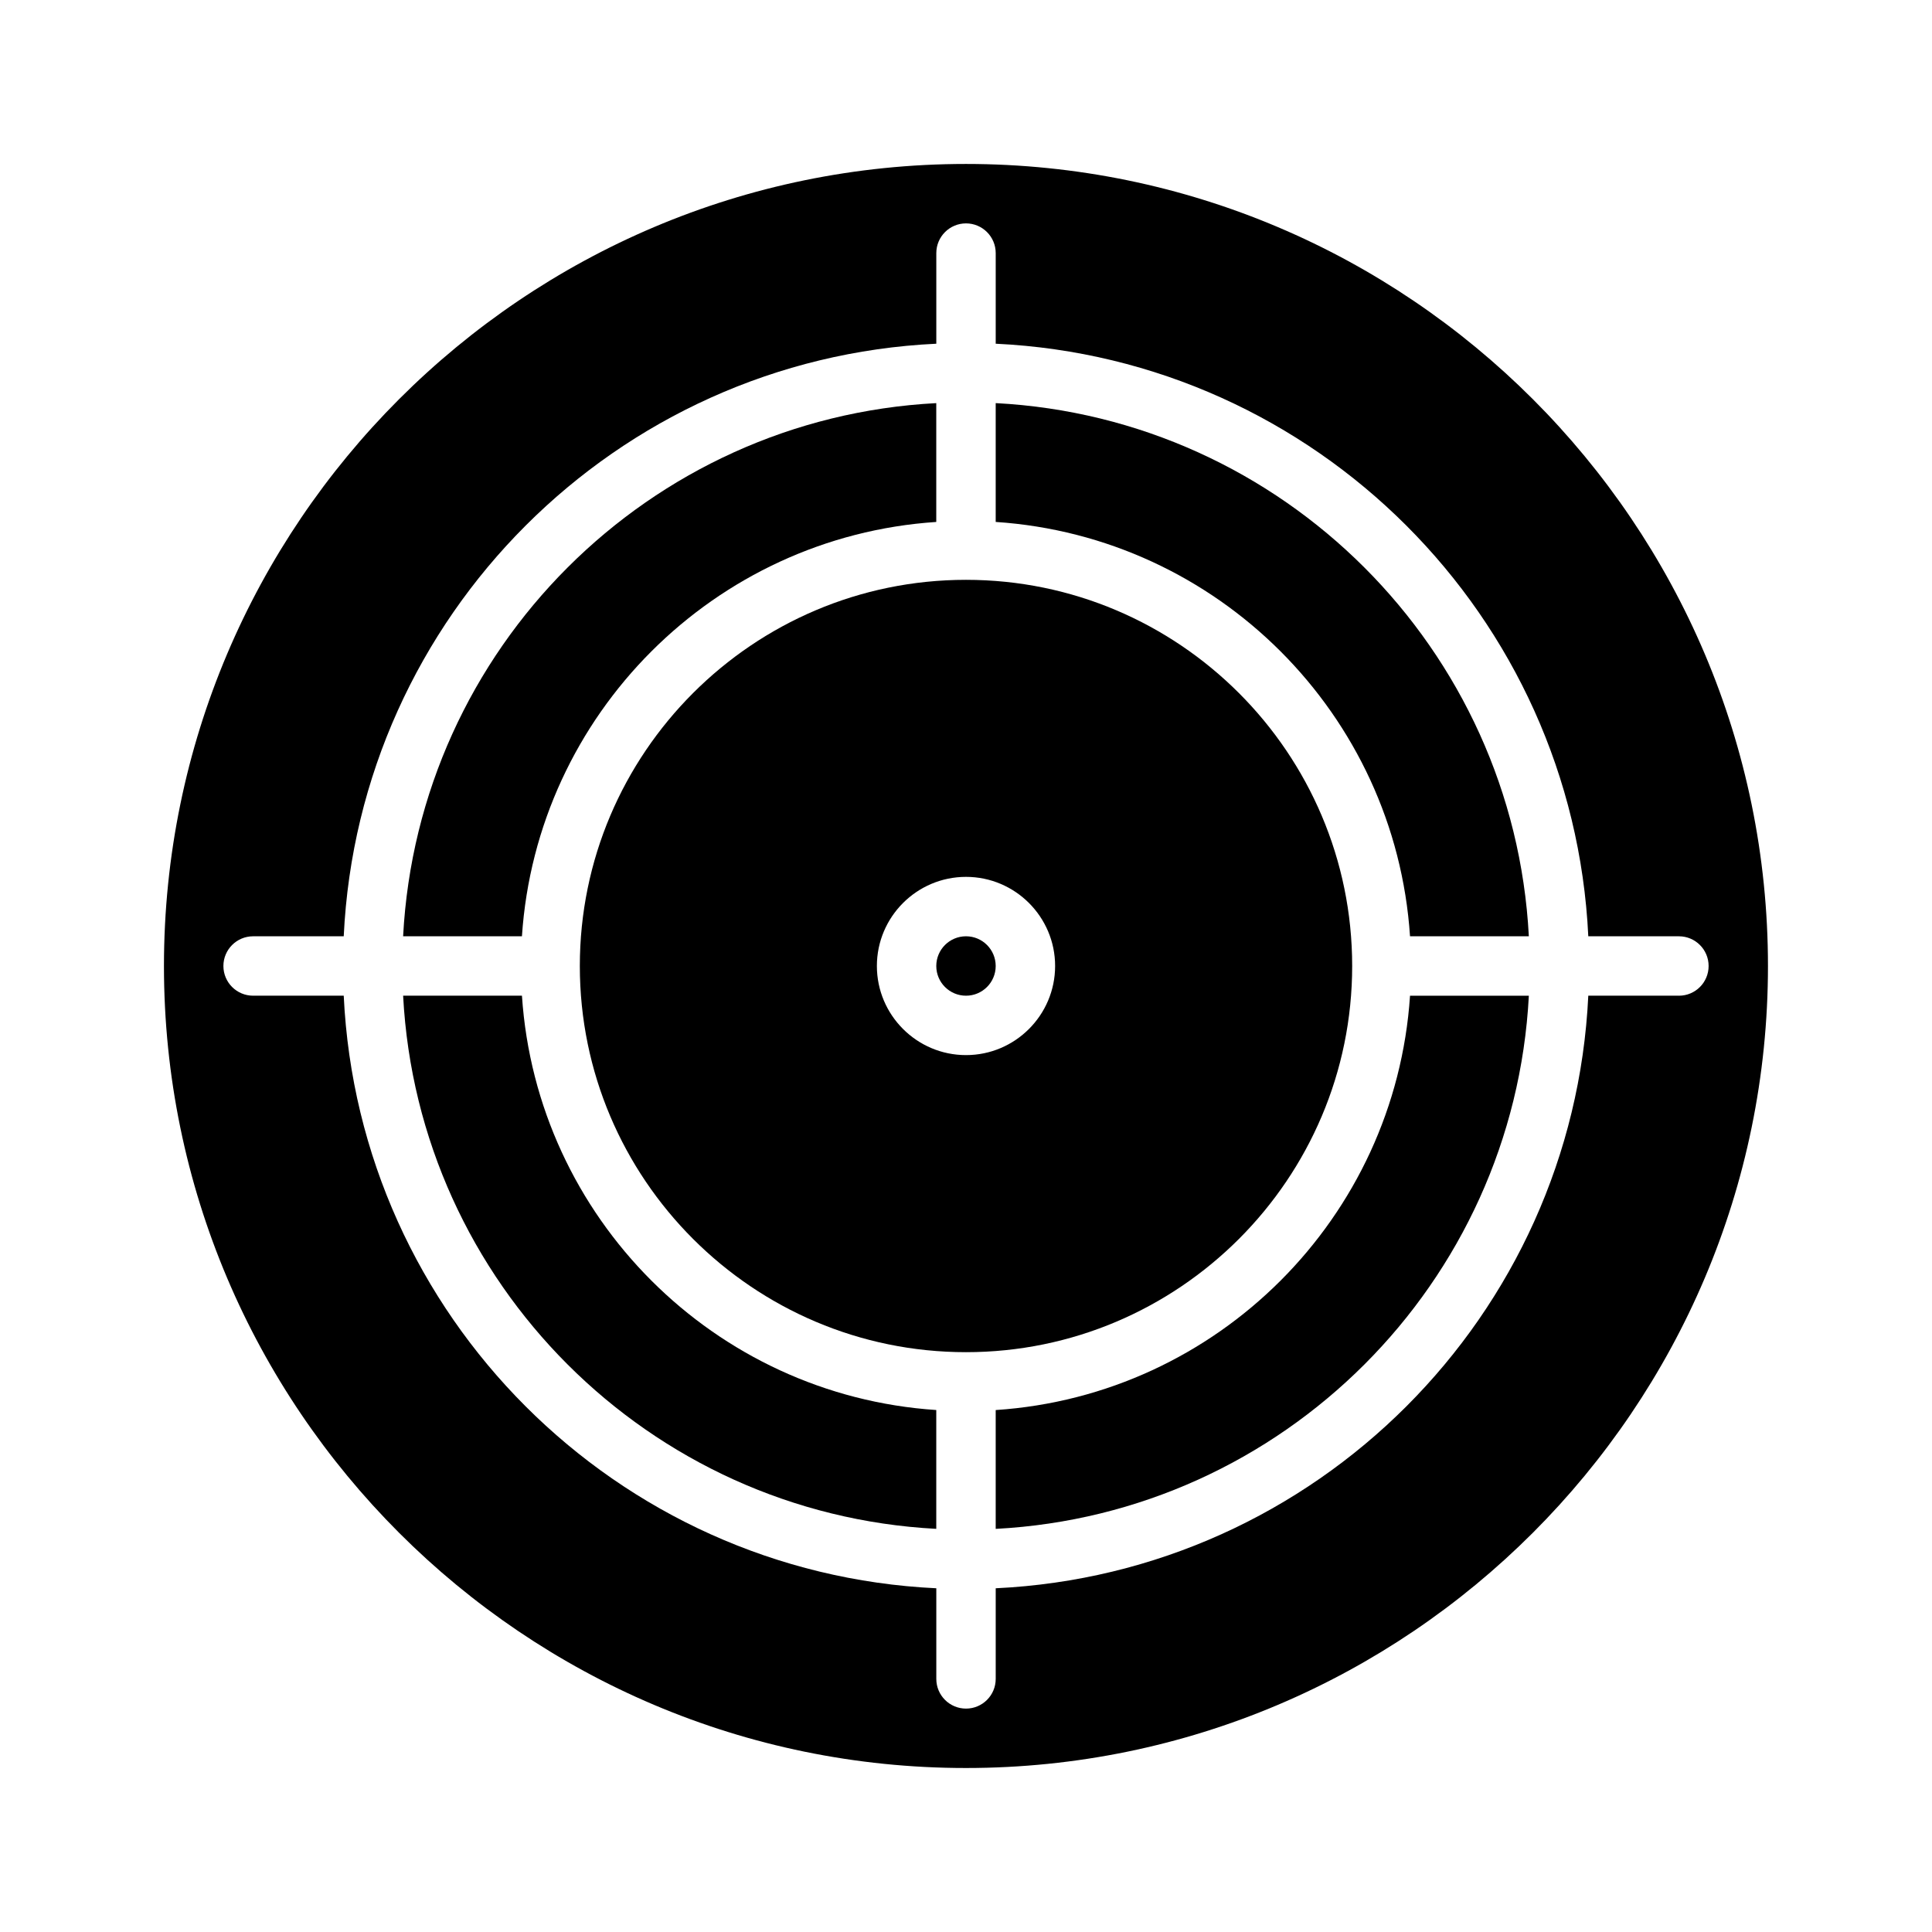
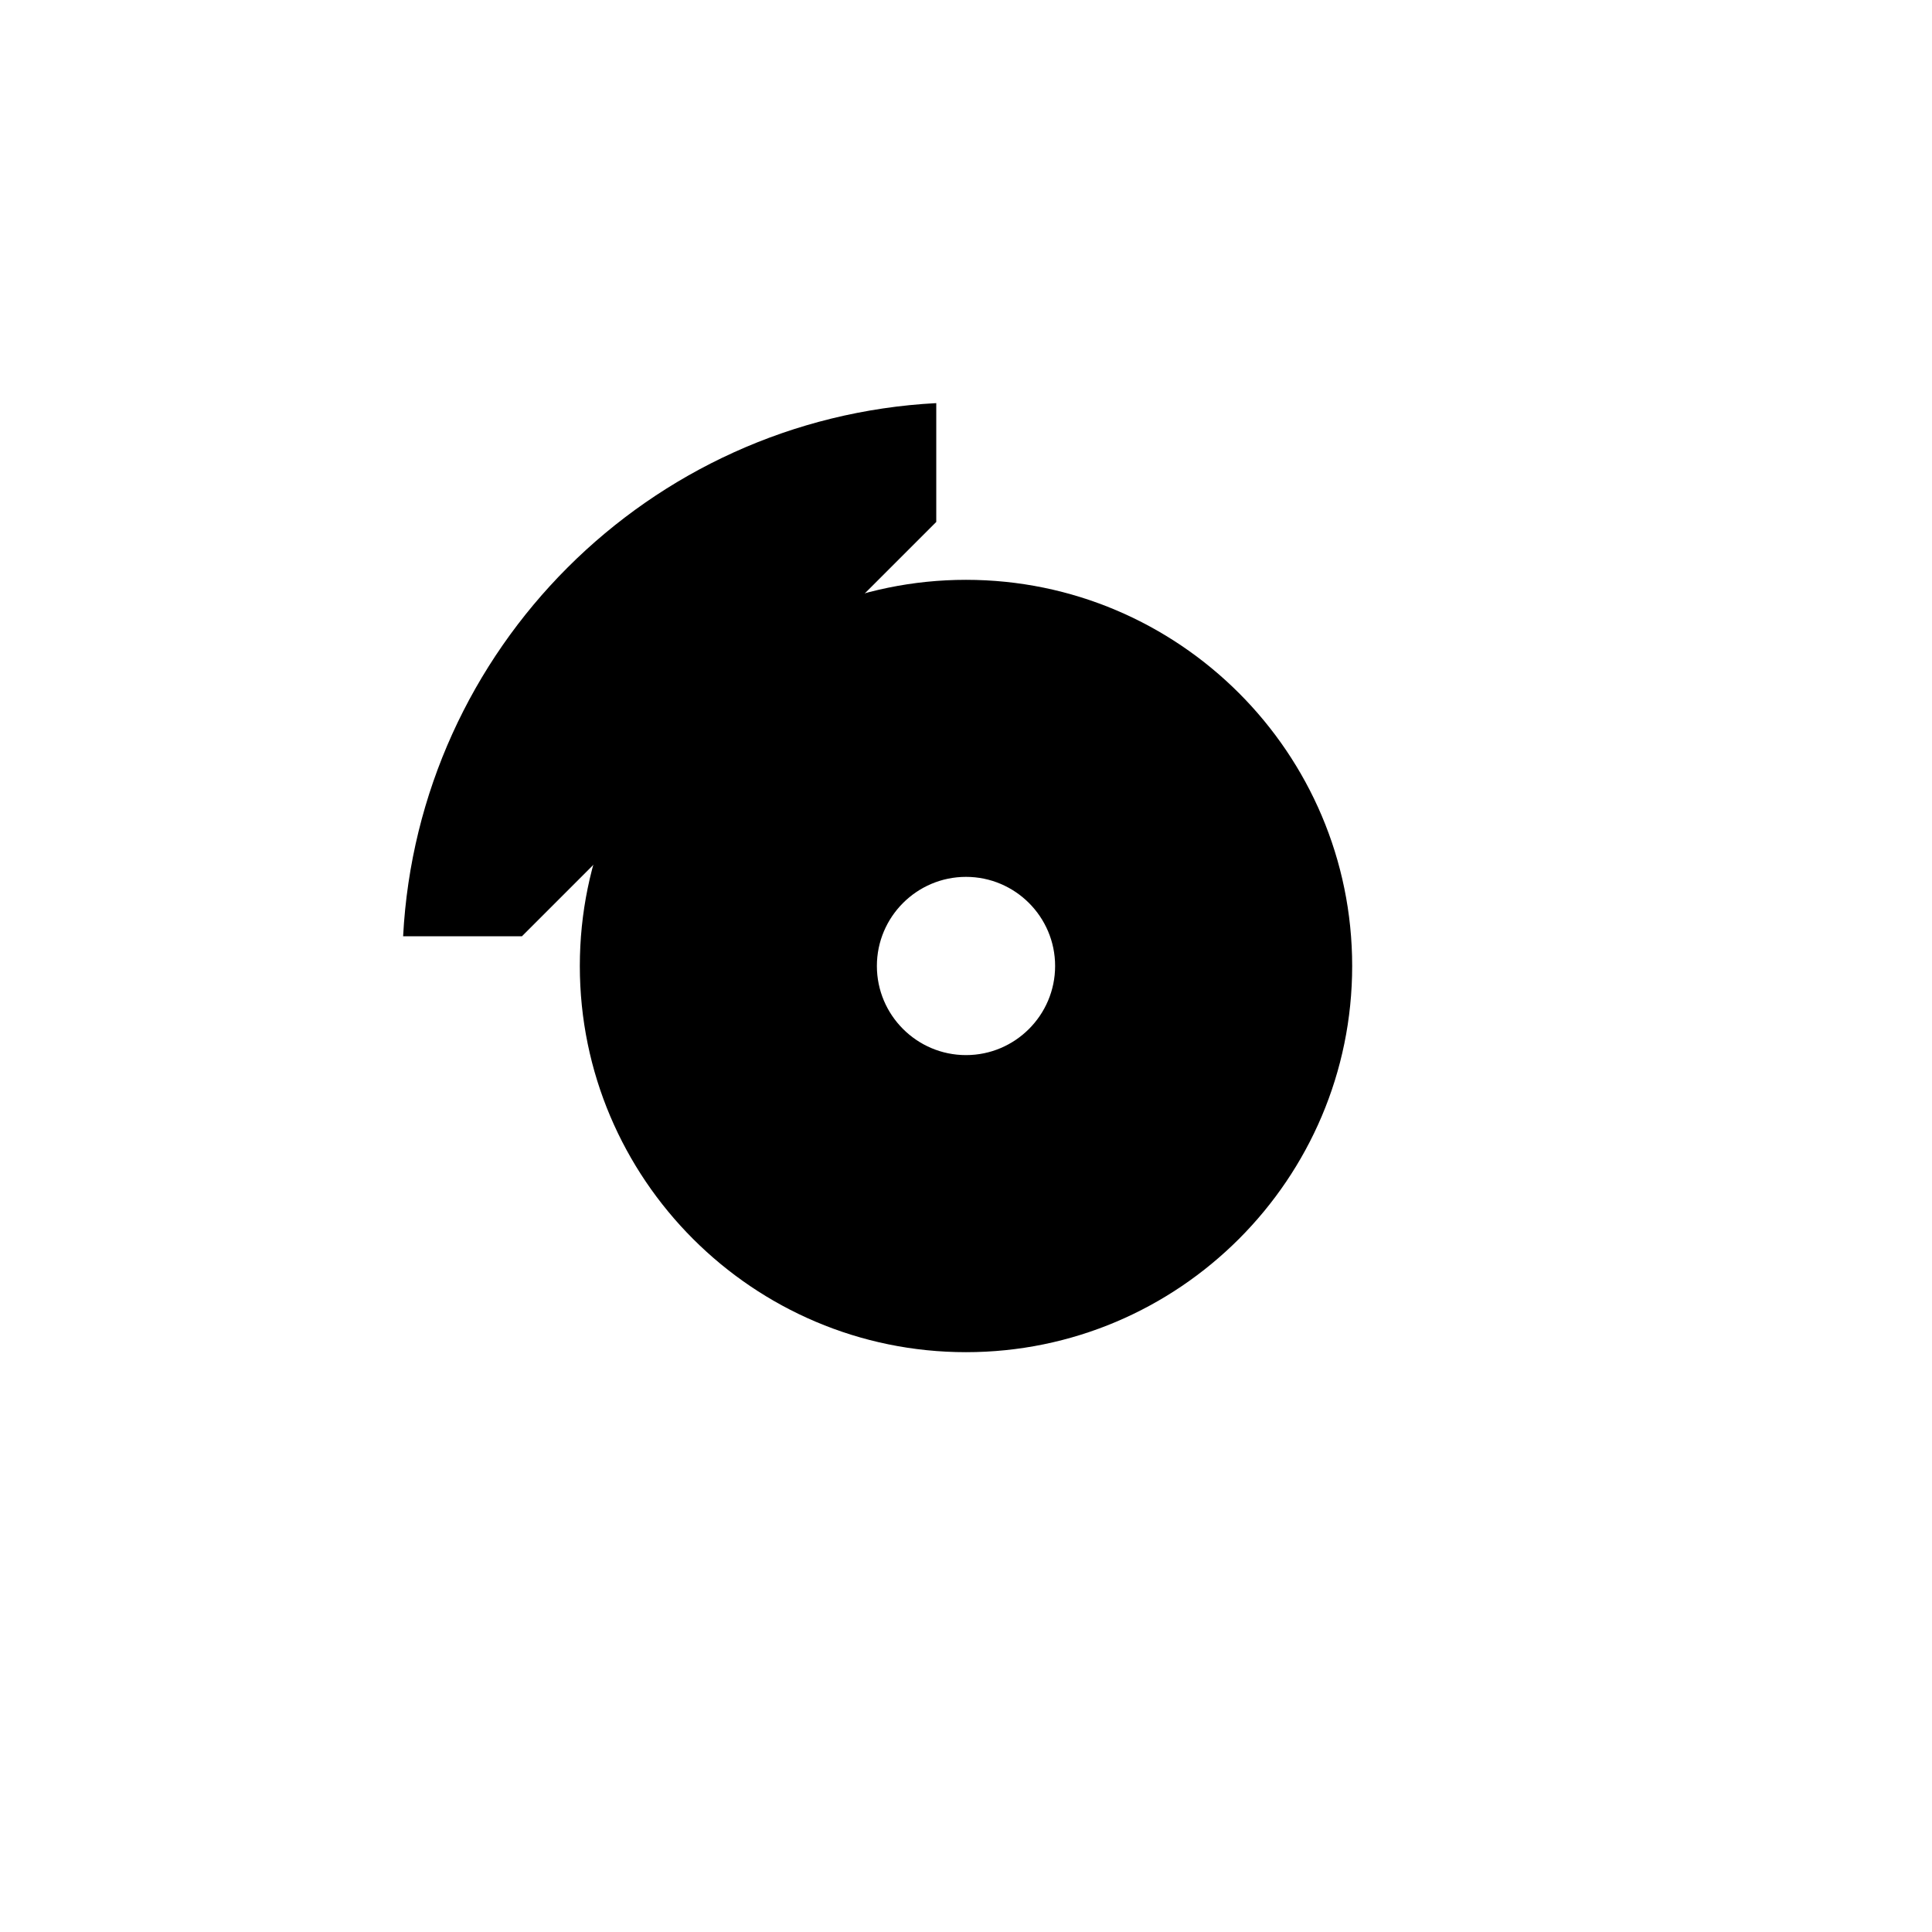
<svg xmlns="http://www.w3.org/2000/svg" fill="#000000" width="800px" height="800px" version="1.1" viewBox="144 144 512 512">
  <g>
    <path d="m502.34 400c0-56.426-45.91-102.34-102.34-102.34s-102.34 45.91-102.34 102.34 45.91 102.34 102.34 102.34 102.34-45.91 102.34-102.34zm-102.34 23.613c-13.02 0-23.617-10.598-23.617-23.617 0-13.02 10.598-23.617 23.617-23.617s23.617 10.598 23.617 23.617c-0.004 13.023-10.598 23.617-23.617 23.617z" />
-     <path d="m407.87 400c0 4.348-3.523 7.871-7.871 7.871s-7.875-3.523-7.875-7.871 3.527-7.875 7.875-7.875 7.871 3.527 7.871 7.875" />
-     <path d="m392.12 282.32v-31.488c-76.176 3.992-137.3 65.117-141.29 141.29h31.488c3.902-58.824 50.98-105.9 109.8-109.8z" />
-     <path d="m282.32 407.87h-31.488c3.992 76.184 65.117 137.3 141.29 141.29v-31.488c-58.824-3.902-105.9-50.977-109.8-109.8z" />
-     <path d="m407.87 250.83v31.488c58.828 3.902 105.9 50.98 109.8 109.8h31.488c-3.996-76.176-65.109-137.3-141.29-141.29z" />
-     <path d="m400 187.45c-117.2 0-212.55 95.348-212.55 212.55s95.348 212.54 212.54 212.54c117.2 0 212.54-95.348 212.54-212.54 0.004-117.2-95.344-212.55-212.54-212.55zm188.93 220.42h-24.016c-4.023 84.852-72.188 153.02-157.04 157.04v24.016c0 4.352-3.527 7.871-7.871 7.871s-7.871-3.519-7.871-7.871v-24.016c-84.863-4.023-153.02-72.188-157.04-157.04h-24.016c-4.344 0-7.871-3.527-7.871-7.871s3.527-7.871 7.871-7.871h24.016c4.023-84.863 72.18-153.02 157.04-157.04v-24.016c0-4.344 3.527-7.871 7.871-7.871s7.871 3.527 7.871 7.871v24.016c84.855 4.023 153.02 72.18 157.04 157.04h24.016c4.352 0 7.871 3.527 7.871 7.871 0.004 4.348-3.516 7.875-7.871 7.875z" />
-     <path d="m407.87 517.68v31.488c76.184-3.996 137.3-65.109 141.29-141.29h-31.488c-3.902 58.828-50.977 105.9-109.8 109.8z" />
+     <path d="m392.12 282.32v-31.488c-76.176 3.992-137.3 65.117-141.29 141.29h31.488z" />
  </g>
</svg>